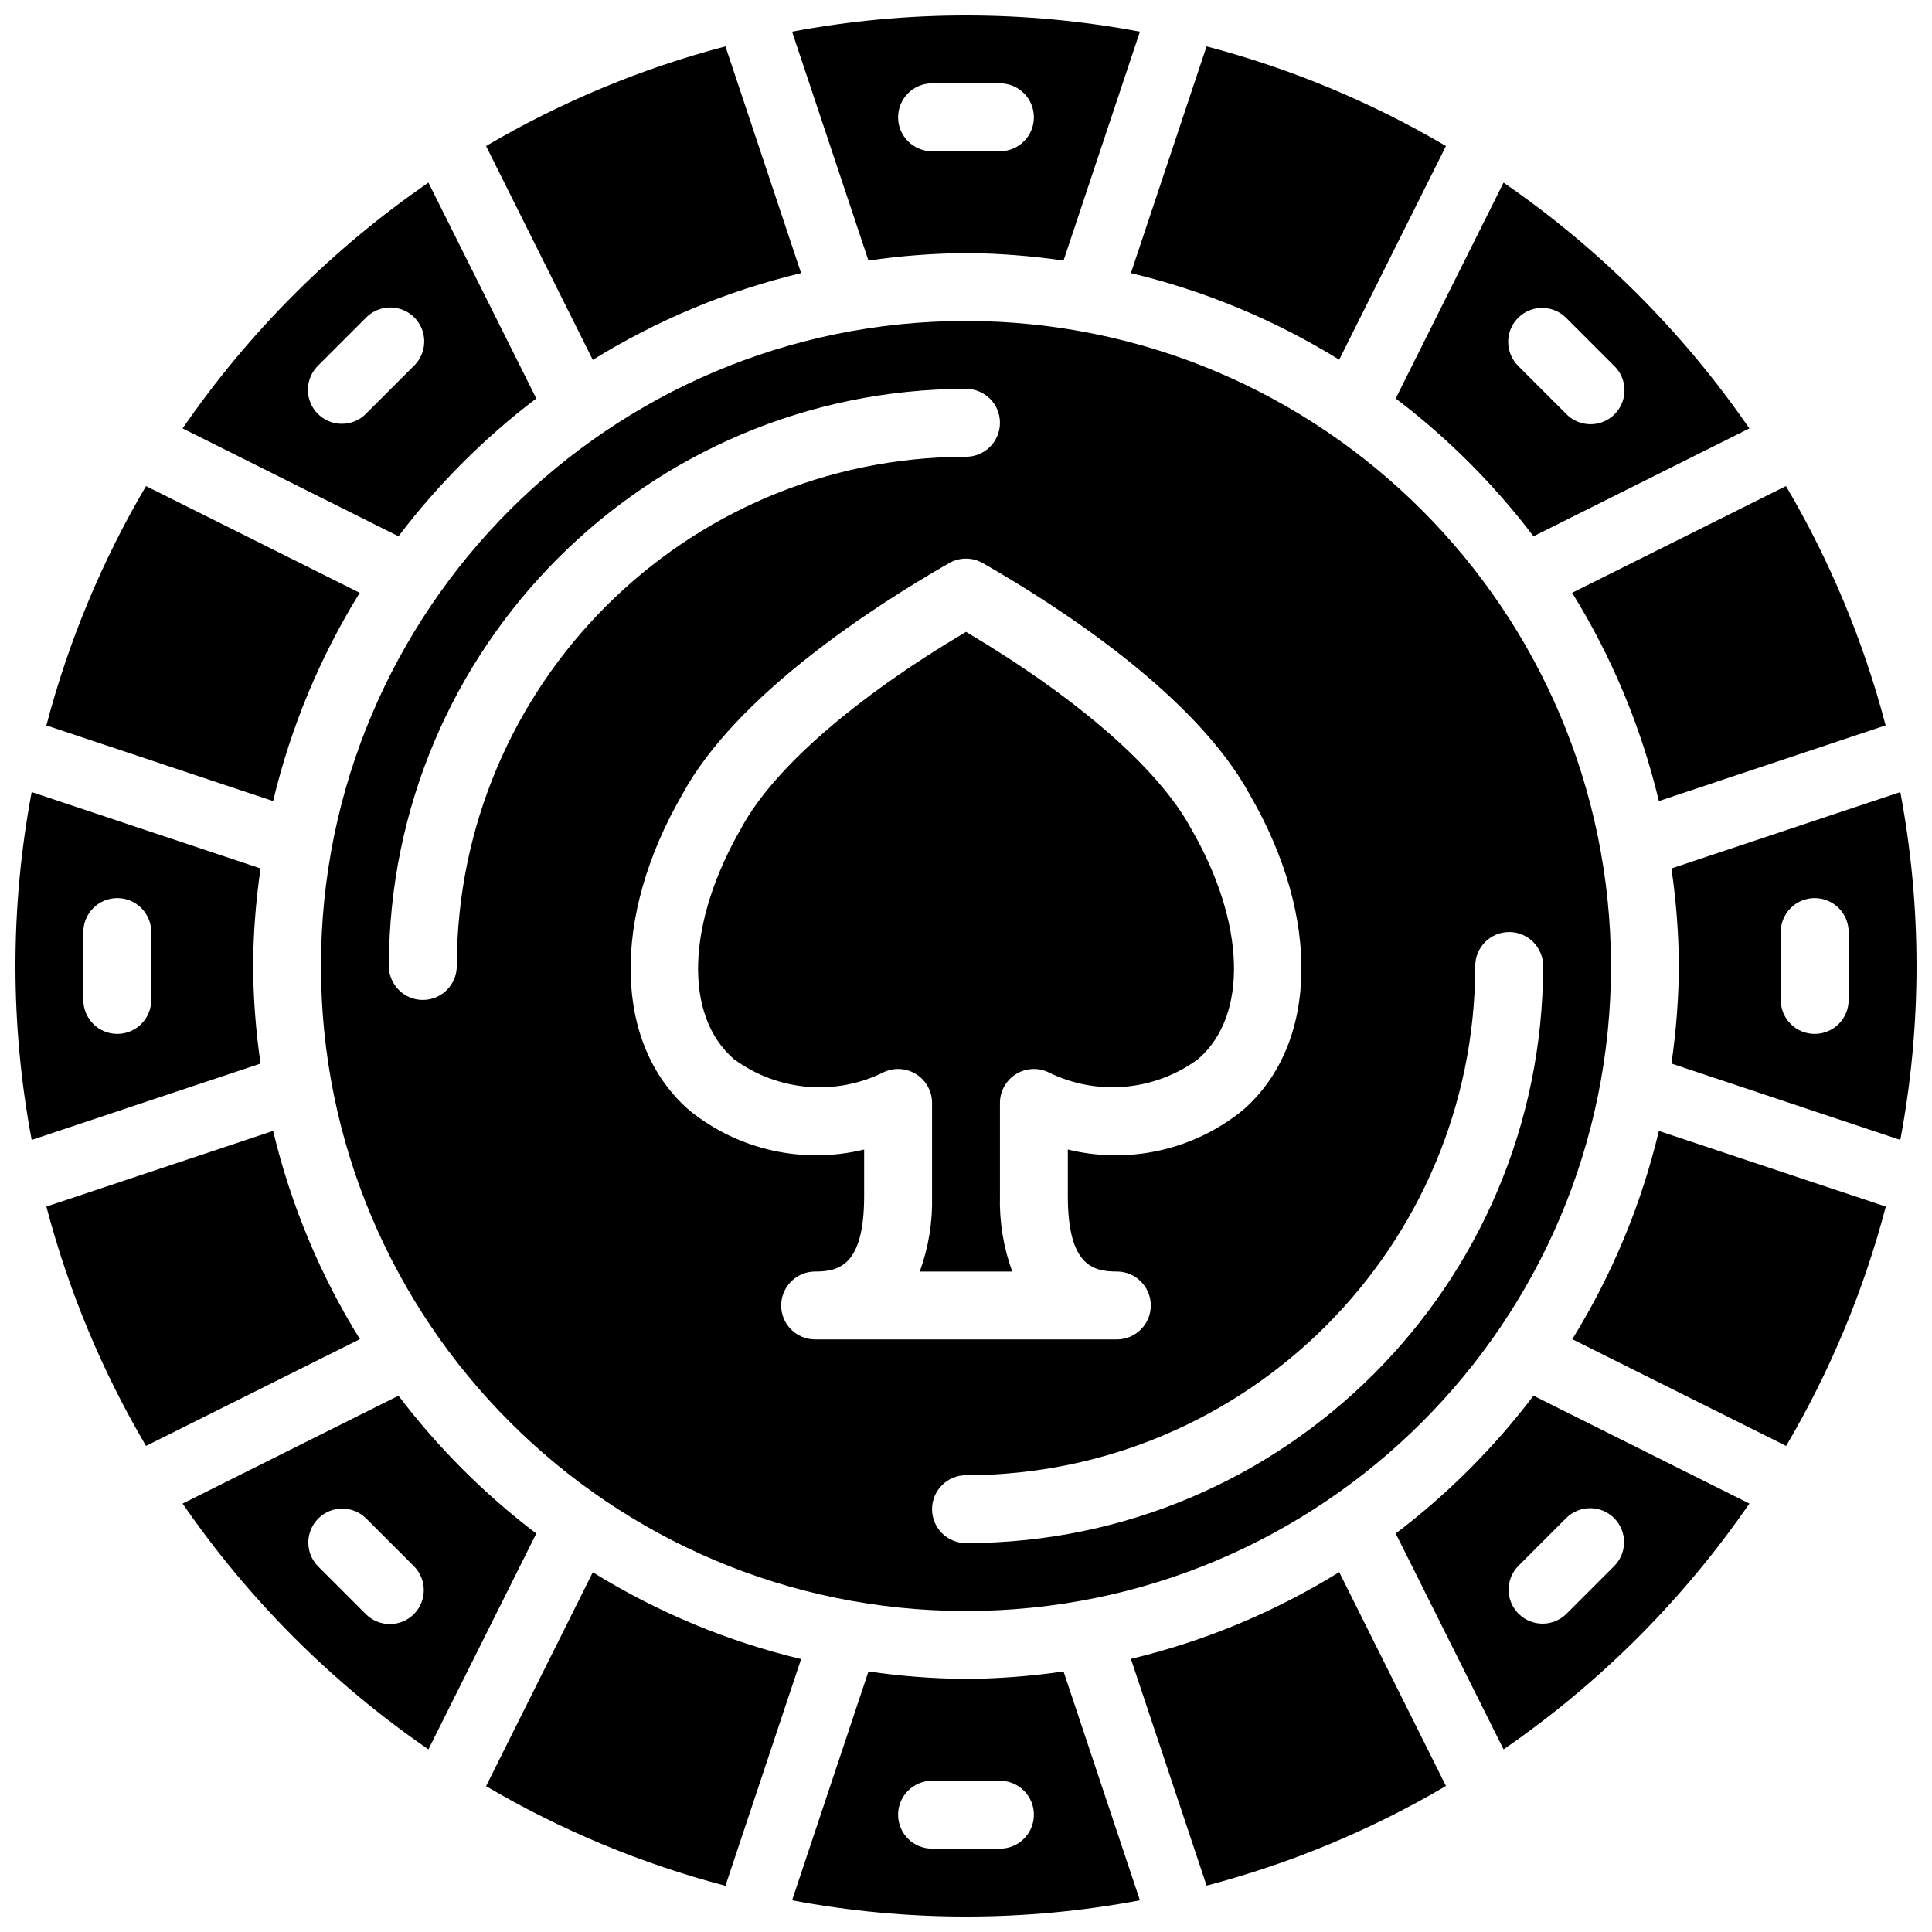
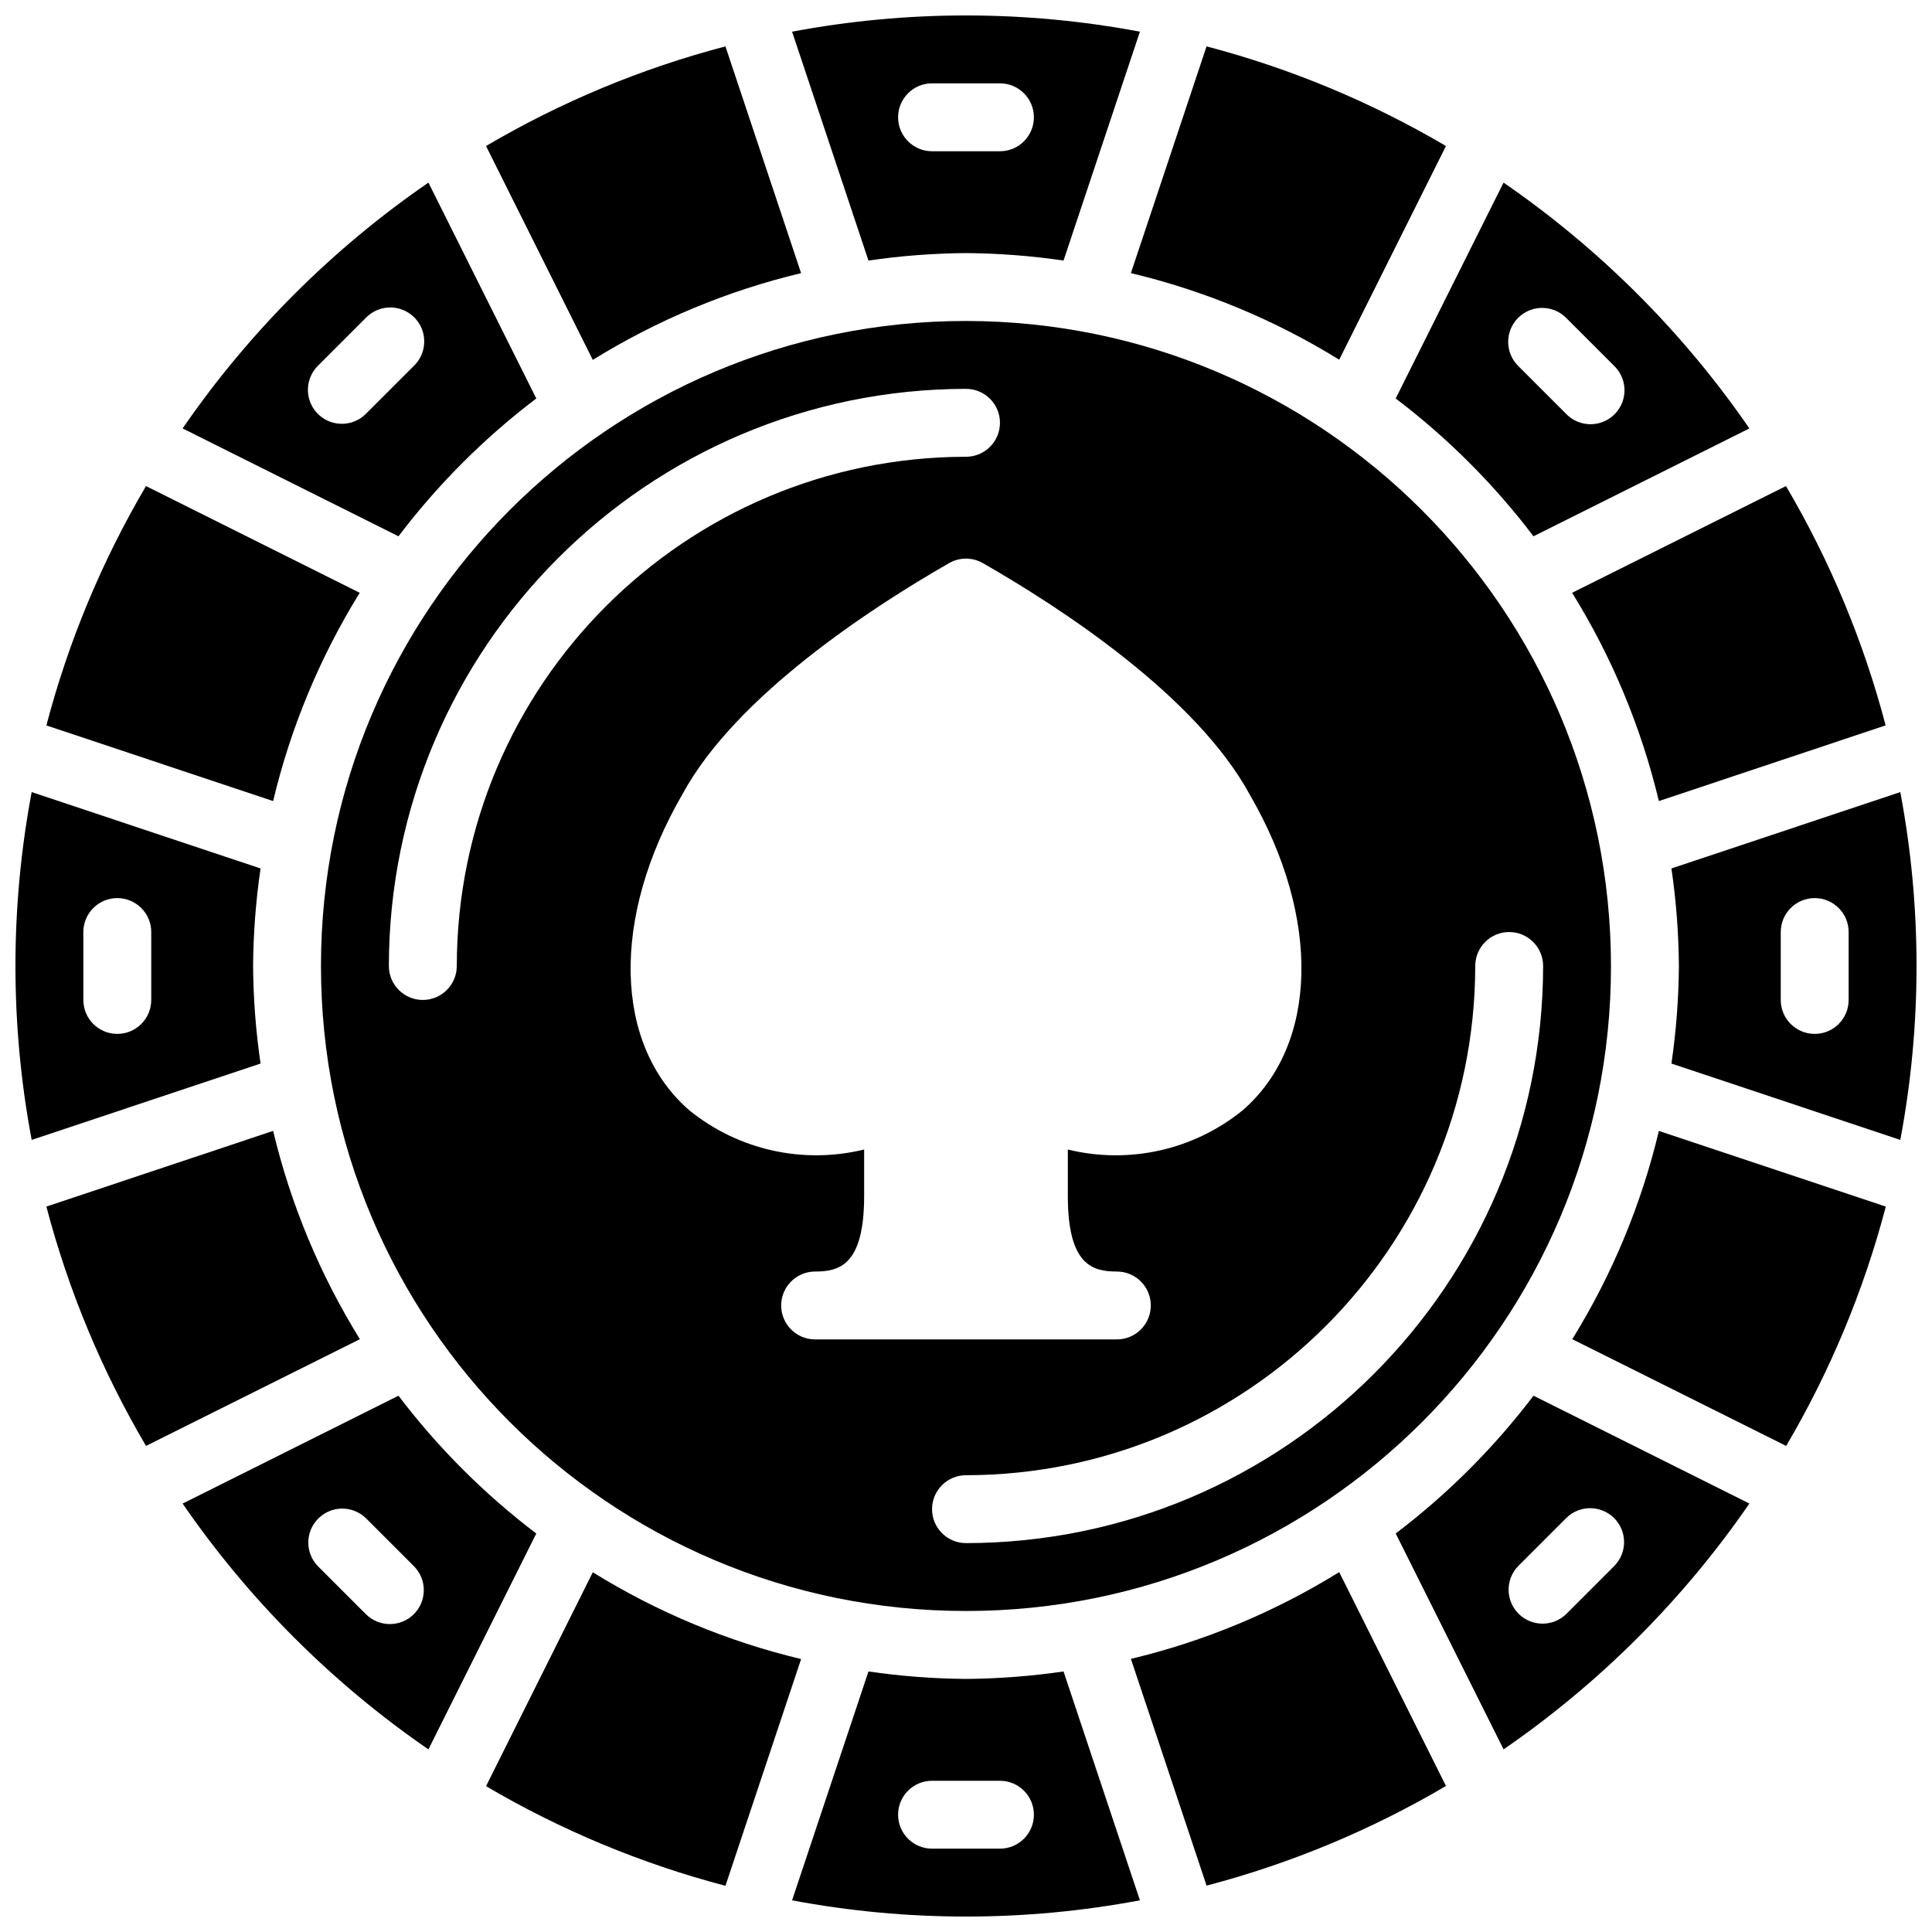
<svg xmlns="http://www.w3.org/2000/svg" width="800px" height="800px" version="1.1" viewBox="144 144 512 512">
  <defs>
    <clipPath id="d">
      <path d="m148.09 353h65.906v94h-65.906z" />
    </clipPath>
    <clipPath id="c">
      <path d="m353 148.09h94v65.906h-94z" />
    </clipPath>
    <clipPath id="b">
      <path d="m353 586h94v65.902h-94z" />
    </clipPath>
    <clipPath id="a">
      <path d="m586 353h65.902v94h-65.902z" />
    </clipPath>
  </defs>
  <path d="m216.38 443.7-60.09 20.055c5.844 22.254 14.727 43.598 26.406 63.426l56.68-28.285c-10.566-17.051-18.332-35.688-22.996-55.195z" />
  <path d="m356.3 216.38-20.051-60.09c-22.262 5.844-43.613 14.73-63.445 26.406l28.293 56.68c17.055-10.57 35.691-18.332 55.203-22.996z" />
  <path d="m239.33 301.1-56.633-28.285c-11.68 19.828-20.562 41.172-26.406 63.426l60.09 20.055c4.652-19.508 12.398-38.141 22.949-55.195z" />
  <g clip-path="url(#d)">
    <path d="m211.07 400c0.066-8.652 0.727-17.289 1.98-25.848l-60.656-20.242c-5.734 30.457-5.734 61.719 0 92.18l60.656-20.242c-1.254-8.562-1.914-17.199-1.98-25.848zm-26.988 8.996c0 4.969-4.031 8.996-9 8.996s-8.996-4.027-8.996-8.996v-17.996c0-4.965 4.027-8.996 8.996-8.996s9 4.031 9 8.996z" />
  </g>
  <path d="m286.12 249.6-28.582-57.207c-25.508 17.559-47.586 39.637-65.145 65.145l57.207 28.582c10.457-13.777 22.742-26.062 36.52-36.52zm-51.523 6.711c-3.641 0-6.918-2.191-8.312-5.551-1.391-3.363-0.621-7.231 1.949-9.805l12.723-12.723c2.258-2.336 5.602-3.277 8.75-2.453 3.144 0.824 5.602 3.281 6.426 6.426 0.82 3.144-0.117 6.492-2.453 8.75l-12.723 12.723c-1.684 1.691-3.973 2.641-6.359 2.633z" />
  <path d="m400 229.06c-94.406 0-170.94 76.531-170.94 170.94 0 94.402 76.531 170.93 170.94 170.93 94.402 0 170.93-76.531 170.93-170.93-0.105-94.363-76.574-170.83-170.93-170.94zm-134.95 170.94c0 4.969-4.027 8.996-8.996 8.996s-9-4.027-9-8.996c0.098-84.43 68.516-152.85 152.95-152.95 4.969 0 8.996 4.031 8.996 9s-4.027 8.996-8.996 8.996c-74.496 0.082-134.87 60.453-134.95 134.95zm85.969 89.965c0-4.969 4.031-8.996 9-8.996 6.297 0 12.988-1.547 12.988-19.992v-12.344c-16.188 3.961-33.293 0.145-46.258-10.328-20.117-17.371-20.883-51.047-1.91-83.801 14.16-26.164 50.383-49.637 70.688-61.277 2.769-1.586 6.172-1.586 8.941 0 20.316 11.641 56.527 35.086 70.812 61.5 18.848 32.531 18.082 66.207-2.023 83.57-12.965 10.48-30.078 14.305-46.27 10.336v12.344c0 18.445 6.703 19.992 12.992 19.992 4.969 0 8.996 4.027 8.996 8.996s-4.027 8.996-8.996 8.996h-79.961c-4.969 0-9-4.027-9-8.996zm192.93-98.965c4.969 0 8.996 4.031 8.996 9-0.094 84.426-68.516 152.85-152.94 152.94-4.969 0-9-4.027-9-8.996s4.031-8.996 9-8.996c74.492-0.086 134.86-60.457 134.95-134.95 0-4.969 4.027-9 8.996-9z" />
-   <path d="m461.51 424.67c13.352-11.535 12.594-36.105-1.914-61.176-8.586-15.816-30.141-34.566-59.594-52.047-29.457 17.473-51.004 36.219-59.469 51.848-14.629 25.27-15.395 49.84-2.035 61.383 11.59 8.547 27 9.855 39.867 3.383 2.781-1.23 5.996-0.973 8.547 0.684 2.551 1.66 4.09 4.496 4.09 7.539v24.695c0.18 6.809-0.926 13.59-3.254 19.992h24.504c-2.328-6.402-3.434-13.184-3.254-19.992v-24.695c0-3.043 1.539-5.879 4.09-7.539 2.551-1.656 5.766-1.914 8.551-0.684 12.867 6.461 28.277 5.152 39.871-3.391z" />
  <path d="m498.9 239.33 28.293-56.633c-19.832-11.676-41.18-20.562-63.441-26.406l-20.055 60.09c19.508 4.648 38.148 12.398 55.203 22.949z" />
  <path d="m550.39 286.12 57.211-28.582c-17.562-25.508-39.641-47.586-65.145-65.145l-28.582 57.207c13.773 10.457 26.059 22.742 36.516 36.52zm-4.074-57.887c3.512-3.512 9.207-3.512 12.719 0l12.723 12.723c2.34 2.258 3.277 5.602 2.453 8.75-0.824 3.144-3.281 5.602-6.426 6.426-3.144 0.82-6.488-0.117-8.75-2.453l-12.719-12.723c-3.512-3.512-3.512-9.207 0-12.723z" />
  <g clip-path="url(#c)">
    <path d="m400 211.07c8.648 0.066 17.285 0.727 25.848 1.98l20.242-60.656c-30.461-5.734-61.723-5.734-92.18 0l20.242 60.656c8.559-1.254 17.195-1.914 25.848-1.98zm-9-44.984h17.996c4.969 0 8.996 4.027 8.996 8.996s-4.027 9-8.996 9h-17.996c-4.965 0-8.996-4.031-8.996-9s4.031-8.996 8.996-8.996z" />
  </g>
  <path d="m560.67 498.9 56.68 28.285c11.676-19.828 20.562-41.172 26.406-63.426l-60.137-20.055c-4.648 19.508-12.398 38.141-22.949 55.195z" />
  <g clip-path="url(#b)">
    <path d="m400 588.93c-8.652-0.062-17.289-0.727-25.848-1.977l-20.242 60.652c30.457 5.734 61.719 5.734 92.18 0l-20.242-60.652c-8.562 1.25-17.199 1.914-25.848 1.977zm8.996 44.984h-17.996c-4.965 0-8.996-4.027-8.996-8.996s4.031-8.996 8.996-8.996h17.996c4.969 0 8.996 4.027 8.996 8.996s-4.027 8.996-8.996 8.996z" />
  </g>
  <path d="m583.62 356.29 60.09-20.055c-5.84-22.254-14.727-43.598-26.406-63.426l-56.676 28.285c10.566 17.051 18.328 35.688 22.992 55.195z" />
  <path d="m443.7 583.62 20.055 60.09c22.262-5.844 43.609-14.727 63.441-26.406l-28.293-56.676c-17.055 10.566-35.691 18.328-55.203 22.992z" />
  <g clip-path="url(#a)">
    <path d="m647.6 353.91-60.652 20.242c1.25 8.559 1.914 17.195 1.977 25.848-0.062 8.648-0.727 17.285-1.977 25.848l60.652 20.242c5.734-30.461 5.734-61.723 0-92.18zm-13.691 55.086c0 4.969-4.027 8.996-8.996 8.996s-8.996-4.027-8.996-8.996v-17.996c0-4.965 4.027-8.996 8.996-8.996s8.996 4.031 8.996 8.996z" />
  </g>
  <path d="m513.88 550.39 28.582 57.211c25.504-17.562 47.582-39.641 65.145-65.145l-57.211-28.582c-10.457 13.773-22.742 26.059-36.516 36.516zm57.883-4.074c3.512 3.512 3.512 9.207 0 12.719l-12.723 12.723c-3.527 3.41-9.141 3.359-12.609-0.109-3.473-3.469-3.519-9.082-0.109-12.613l12.719-12.719c3.516-3.512 9.211-3.512 12.723 0z" />
  <path d="m249.6 513.88-57.207 28.582c17.559 25.504 39.637 47.582 65.145 65.145l28.582-57.211c-13.777-10.457-26.062-22.742-36.52-36.516zm4.078 57.883c-3.516 3.512-9.211 3.512-12.723 0l-12.723-12.723c-3.41-3.527-3.359-9.141 0.109-12.609 3.473-3.473 9.082-3.519 12.613-0.109l12.723 12.719c3.512 3.516 3.512 9.211 0 12.723z" />
  <path d="m301.1 560.67-28.293 56.68c19.832 11.676 41.184 20.562 63.445 26.406l20.051-60.09c-19.512-4.664-38.148-12.43-55.203-22.996z" />
</svg>